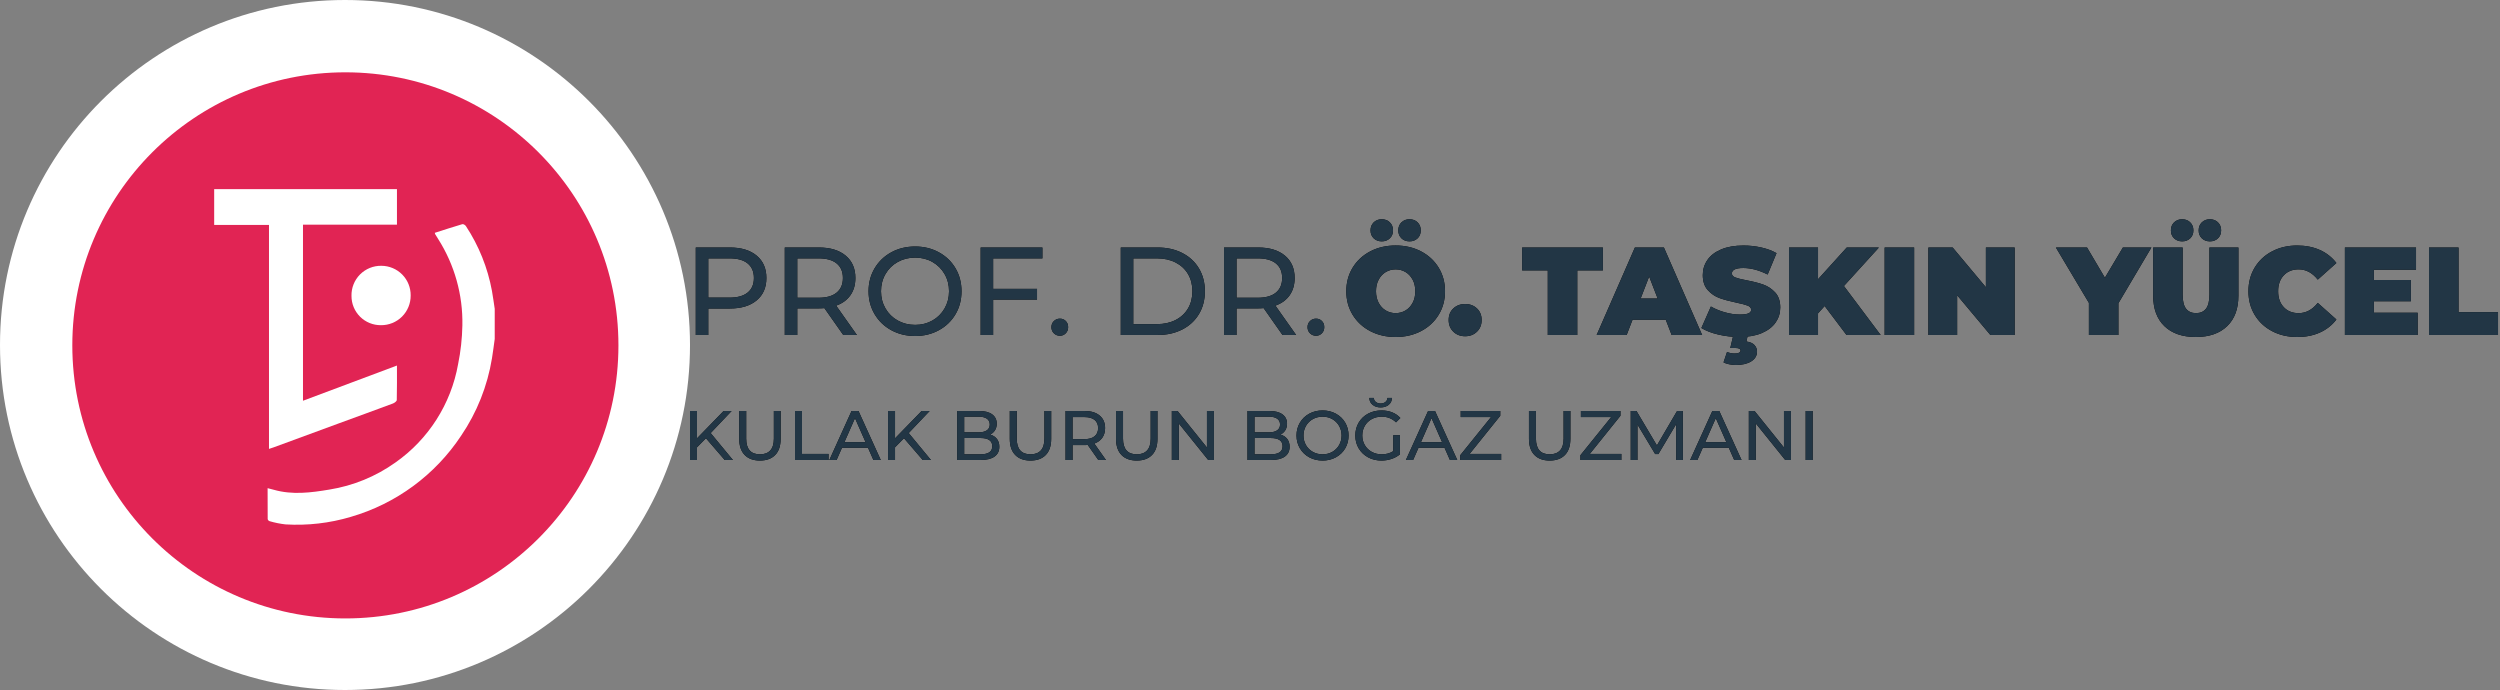
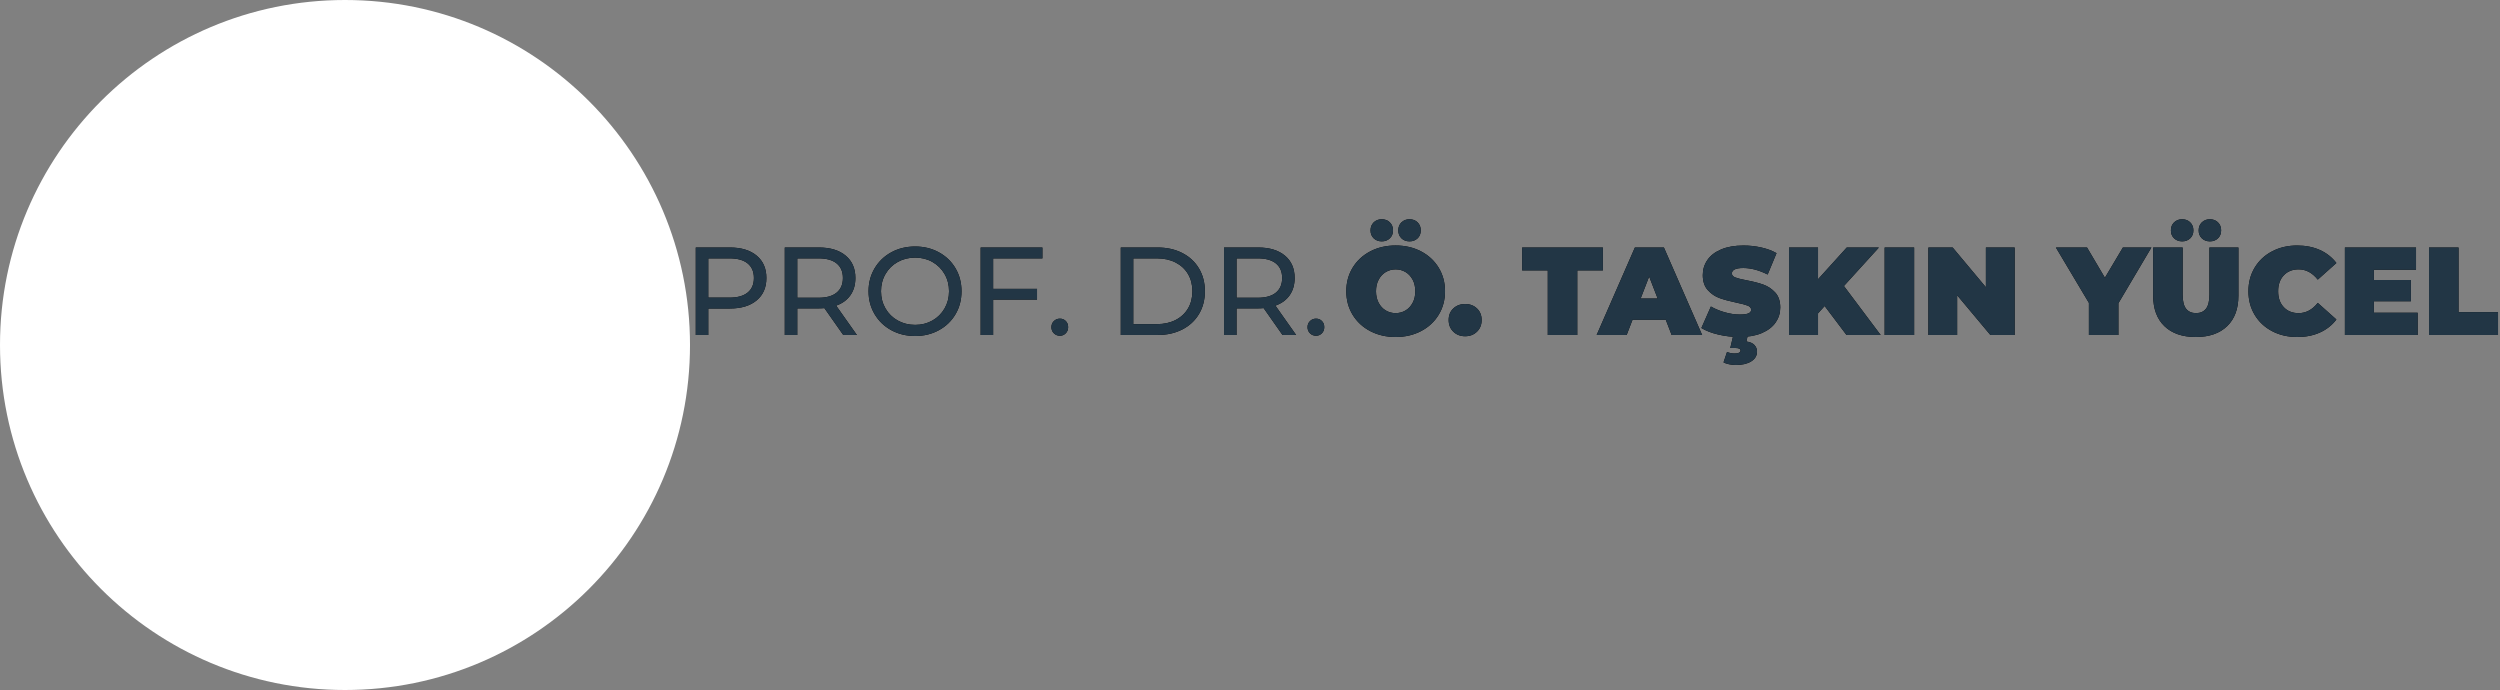
<svg xmlns="http://www.w3.org/2000/svg" xmlns:xlink="http://www.w3.org/1999/xlink" height="138" viewBox="0 0 500 138" width="500">
  <rect x="0" y="0" width="500" height="138" fill="#808080" stroke="none" />
  <defs>
    <path id="a" d="m145.98 49.5c2.267 0 4.05.542 5.35 1.625 1.3 1.083 1.95 2.575 1.95 4.475 0 1.9-.65 3.392-1.95 4.475-1.3 1.083-3.083 1.625-5.35 1.625h-4.325v5.3h-2.5v-17.5zm-.075 10.025c1.583 0 2.792-.337 3.625-1.012s1.25-1.646 1.25-2.913-.417-2.237-1.25-2.913-2.042-1.012-3.625-1.012h-4.25v7.85zm22.75 7.475-3.775-5.375-.625.038c-.183.008-.342.012-.475.012h-4.325v5.325h-2.5v-17.5h6.825c2.267 0 4.05.542 5.35 1.625s1.95 2.575 1.95 4.475c0 1.35-.333 2.5-1 3.45-.667.95-1.617 1.642-2.85 2.075l4.15 5.875zm-4.95-7.45c1.583 0 2.792-.342 3.625-1.025.833-.683 1.25-1.658 1.25-2.925s-.417-2.237-1.25-2.913-2.042-1.012-3.625-1.012h-4.25v7.875zm19.325 7.65c-1.767 0-3.358-.387-4.775-1.163s-2.529-1.846-3.337-3.212-1.212-2.892-1.212-4.575.404-3.208 1.212-4.575 1.921-2.437 3.337-3.212 3.008-1.163 4.775-1.163c1.75 0 3.333.387 4.75 1.163s2.525 1.842 3.325 3.2 1.2 2.887 1.2 4.588-.4 3.229-1.2 4.588-1.908 2.425-3.325 3.2-3 1.163-4.75 1.163zm0-2.225c1.283 0 2.437-.292 3.462-.875 1.025-.583 1.833-1.387 2.425-2.413s.887-2.171.887-3.438-.296-2.412-.887-3.438-1.4-1.829-2.425-2.413c-1.025-.583-2.179-.875-3.462-.875s-2.446.292-3.487.875c-1.042.583-1.858 1.387-2.45 2.413s-.887 2.171-.887 3.438.296 2.412.887 3.438 1.408 1.829 2.45 2.413c1.042.583 2.204.875 3.487.875zm15.6-13.3v6.1h8.775v2.15h-8.775v7.075h-2.5v-17.5h12.35v2.175zm13.35 15.475c-.467 0-.867-.162-1.2-.487s-.5-.737-.5-1.238c0-.483.167-.887.5-1.212s.733-.487 1.2-.487.858.158 1.175.475c.317.317.475.725.475 1.225s-.162.912-.487 1.238-.712.487-1.163.487zm12.175-17.65h7.375c1.85 0 3.492.367 4.925 1.1 1.433.733 2.546 1.762 3.337 3.087s1.188 2.846 1.188 4.562-.396 3.237-1.188 4.562-1.904 2.354-3.337 3.087c-1.433.733-3.075 1.1-4.925 1.1h-7.375zm7.225 15.325c1.417 0 2.662-.275 3.737-.825s1.904-1.321 2.487-2.312.875-2.137.875-3.438-.292-2.446-.875-3.438-1.412-1.762-2.487-2.312-2.321-.825-3.737-.825h-4.725v13.15zm25.125 2.175-3.775-5.375-.625.038c-.183.008-.342.012-.475.012h-4.325v5.325h-2.5v-17.5h6.825c2.267 0 4.05.542 5.35 1.625 1.3 1.083 1.95 2.575 1.95 4.475 0 1.35-.333 2.5-1 3.45-.667.95-1.617 1.642-2.85 2.075l4.15 5.875zm-4.95-7.45c1.583 0 2.792-.342 3.625-1.025.833-.683 1.25-1.658 1.25-2.925s-.417-2.237-1.25-2.913c-.833-.675-2.042-1.012-3.625-1.012h-4.25v7.875zm11.65 7.6c-.467 0-.867-.162-1.2-.487s-.5-.737-.5-1.238c0-.483.167-.887.5-1.212s.733-.487 1.2-.487.858.158 1.175.475c.317.317.475.725.475 1.225s-.162.912-.487 1.238-.712.487-1.163.487z" />
    <path id="b" d="m279.13 67.4c-1.883 0-3.575-.392-5.075-1.175-1.5-.783-2.675-1.871-3.525-3.263s-1.275-2.962-1.275-4.713.425-3.321 1.275-4.713 2.025-2.479 3.525-3.263c1.5-.783 3.192-1.175 5.075-1.175s3.575.392 5.075 1.175c1.5.783 2.675 1.871 3.525 3.263s1.275 2.962 1.275 4.713-.425 3.321-1.275 4.713-2.025 2.479-3.525 3.263c-1.5.783-3.192 1.175-5.075 1.175zm0-4.775c.733 0 1.396-.179 1.988-.537s1.062-.867 1.413-1.525.525-1.429.525-2.312-.175-1.654-.525-2.312-.821-1.167-1.413-1.525-1.254-.537-1.988-.537-1.396.179-1.988.537-1.062.867-1.413 1.525-.525 1.429-.525 2.312.175 1.654.525 2.312.821 1.167 1.413 1.525 1.254.537 1.988.537zm-2.775-14.35c-.65 0-1.187-.204-1.613-.613s-.637-.937-.637-1.587c0-.65.212-1.183.637-1.6s.962-.625 1.613-.625 1.187.208 1.613.625.637.95.637 1.6c0 .65-.212 1.179-.637 1.587s-.962.613-1.613.613zm5.55 0c-.65 0-1.187-.204-1.613-.613s-.637-.937-.637-1.587c0-.65.212-1.183.637-1.6s.962-.625 1.613-.625 1.187.208 1.613.625.637.95.637 1.6c0 .65-.212 1.179-.637 1.587s-.962.613-1.613.613zm11.125 18.975c-.95 0-1.737-.304-2.362-.912s-.938-1.387-.938-2.337.312-1.721.938-2.312 1.412-.887 2.362-.887 1.737.296 2.362.887.938 1.362.938 2.312-.312 1.729-.938 2.337-1.412.912-2.362.912zm16.525-13.175h-5.125v-4.575h16.15v4.575h-5.125v12.925h-5.9zm23.6 9.875h-6.65l-1.175 3.05h-6l7.65-17.5h5.8l7.65 17.5h-6.1zm-1.625-4.25-1.7-4.4-1.7 4.4zm16.375 7.7c-1.45 0-2.862-.162-4.237-.487s-2.504-.762-3.388-1.312l1.9-4.3c.833.483 1.767.871 2.8 1.163 1.033.292 2.025.438 2.975.438.817 0 1.4-.079 1.75-.237s.525-.396.525-.713c0-.367-.229-.642-.688-.825-.458-.183-1.212-.383-2.263-.6-1.35-.283-2.475-.587-3.375-.912-.9-.325-1.683-.858-2.35-1.6s-1-1.746-1-3.013c0-1.1.308-2.1.925-3 .617-.9 1.537-1.608 2.763-2.125s2.712-.775 4.463-.775c1.2 0 2.379.129 3.538.388s2.179.637 3.062 1.137l-1.775 4.275c-1.717-.867-3.342-1.3-4.875-1.3-1.517 0-2.275.367-2.275 1.1 0 .35.225.612.675.787s1.192.362 2.225.562c1.333.25 2.458.537 3.375.863s1.712.854 2.388 1.587 1.012 1.733 1.012 3c0 1.1-.308 2.096-.925 2.987s-1.537 1.6-2.763 2.125-2.712.787-4.463.787zm-.75 5.6c-.433 0-.883-.05-1.35-.15-.467-.1-.833-.225-1.1-.375l.7-2.075c.5.2 1.0.3 1.5.3.8 0 1.2-.2 1.2-.6 0-.333-.342-.5-1.025-.5h-1.025l.675-2.85h2.9l-.35 1.55c.733.1 1.271.337 1.613.713s.512.804.512 1.288c0 .833-.387 1.492-1.163 1.975s-1.804.725-3.087.725zm17.775-11.8-1.325 1.475v4.325h-5.8v-17.5h5.8v6.35l5.75-6.35h6.425l-7 7.7 7.35 9.8h-6.825zm12-11.7h5.9v17.5h-5.9zm26 0v17.5h-4.85l-6.65-7.95v7.95h-5.75v-17.5h4.85l6.65 7.95v-7.95zm20.75 11.15v6.35h-5.9v-6.425l-6.6-11.075h6.225l3.575 6.05 3.6-6.05h5.7zm15.475 6.75c-2.683 0-4.775-.725-6.275-2.175-1.5-1.45-2.25-3.483-2.25-6.1v-9.625h5.9v9.45c0 1.283.229 2.217.688 2.8s1.121.875 1.988.875 1.529-.292 1.988-.875.688-1.517.688-2.8v-9.45h5.8v9.625c0 2.617-.75 4.65-2.25 6.1-1.5 1.45-3.592 2.175-6.275 2.175zm-2.725-19.125c-.65 0-1.187-.204-1.613-.613s-.637-.937-.637-1.587c0-.65.212-1.183.637-1.6s.962-.625 1.613-.625 1.187.208 1.613.625.637.95.637 1.6c0 .65-.212 1.179-.637 1.587s-.962.613-1.613.613zm5.55 0c-.65 0-1.187-.204-1.613-.613s-.637-.937-.637-1.587c0-.65.212-1.183.637-1.6s.962-.625 1.613-.625 1.187.208 1.613.625.637.95.637 1.6c0 .65-.212 1.179-.637 1.587s-.962.613-1.613.613zm17.45 19.125c-1.85 0-3.517-.387-5-1.163s-2.646-1.858-3.487-3.25-1.262-2.971-1.262-4.737.421-3.346 1.262-4.737 2.004-2.475 3.487-3.25 3.15-1.163 5-1.163c1.7 0 3.217.3 4.55.9 1.333.6 2.433 1.467 3.3 2.6l-3.725 3.325c-1.083-1.367-2.358-2.05-3.825-2.05-1.233 0-2.225.396-2.975 1.188s-1.125 1.854-1.125 3.188.375 2.396 1.125 3.188 1.742 1.188 2.975 1.188c1.467 0 2.742-.683 3.825-2.05l3.725 3.325c-.867 1.133-1.967 2-3.3 2.6-1.333.6-2.85.9-4.55.9zm24.1-4.85v4.45h-14.55v-17.5h14.225v4.45h-8.425v2.05h7.4v4.25h-7.4v2.3zm2.275-13.05h5.9v12.925h7.9v4.575h-13.8z" />
-     <path id="c" d="m141.192 87.646-1.792 1.82v2.534h-1.4v-9.8h1.4v5.474l5.32-5.474h1.596l-4.186 4.41 4.452 5.39h-1.638zm10.794 4.466c-1.307 0-2.324-.373-3.052-1.12s-1.092-1.82-1.092-3.22v-5.572h1.4v5.516c0 2.1.919 3.15 2.758 3.15.896 0 1.582-.259 2.058-.777s.714-1.309.714-2.373v-5.516h1.358v5.572c0 1.409-.364 2.485-1.092 3.227s-1.745 1.113-3.052 1.113zm7.014-9.912h1.4v8.582h5.306v1.218h-6.706zm14.602 7.35h-5.208l-1.078 2.45h-1.442l4.438-9.8h1.386l4.452 9.8h-1.47zm-.49-1.12-2.114-4.802-2.114 4.802zm7.686-.784-1.792 1.82v2.534h-1.4v-9.8h1.4v5.474l5.32-5.474h1.596l-4.186 4.41 4.452 5.39h-1.638zm17.234-.728c.569.159 1.017.446 1.344.861s.49.94.49 1.575c0 .849-.32 1.503-.959 1.96s-1.57.686-2.793.686h-4.676v-9.8h4.396c1.12 0 1.986.224 2.597.672s.917 1.069.917 1.862c0 .513-.119.957-.357 1.33s-.558.658-.959.854zm-5.194-3.584v3.136h2.87c.719 0 1.272-.133 1.659-.399s.581-.656.581-1.169-.194-.903-.581-1.169-.94-.399-1.659-.399zm3.22 7.532c.793 0 1.391-.131 1.792-.392s.602-.672.602-1.232c0-1.092-.798-1.638-2.394-1.638h-3.22v3.262zm10.038 1.246c-1.307 0-2.324-.373-3.052-1.12s-1.092-1.82-1.092-3.22v-5.572h1.4v5.516c0 2.1.919 3.15 2.758 3.15.896 0 1.582-.259 2.058-.777s.714-1.309.714-2.373v-5.516h1.358v5.572c0 1.409-.364 2.485-1.092 3.227s-1.745 1.113-3.052 1.113zm13.566-.112-2.114-3.01-.41.024c-.078.003-.146.004-.206.004h-2.422v2.982h-1.4v-9.8h3.822c1.269 0 2.268.303 2.996.91s1.092 1.442 1.092 2.506c0 .756-.187 1.4-.56 1.932s-.905.919-1.596 1.162l2.324 3.29zm-2.772-4.172c.887 0 1.563-.191 2.03-.574s.7-.929.7-1.638-.233-1.253-.7-1.631-1.143-.567-2.03-.567h-2.38v4.41zm10.458 4.284c-1.307 0-2.324-.373-3.052-1.12s-1.092-1.82-1.092-3.22v-5.572h1.4v5.516c0 2.1.919 3.15 2.758 3.15.896 0 1.582-.259 2.058-.777s.714-1.309.714-2.373v-5.516h1.358v5.572c0 1.409-.364 2.485-1.092 3.227s-1.745 1.113-3.052 1.113zm15.442-9.912v9.8h-1.148l-5.88-7.308v7.308h-1.4v-9.8h1.148l5.88 7.308v-7.308zm13.3 4.718c.569.159 1.017.446 1.344.861s.49.94.49 1.575c0 .849-.32 1.503-.959 1.96s-1.57.686-2.793.686h-4.676v-9.8h4.396c1.12 0 1.986.224 2.597.672s.917 1.069.917 1.862c0 .513-.119.957-.357 1.33s-.558.658-.959.854zm-5.194-3.584v3.136h2.87c.719 0 1.272-.133 1.659-.399s.581-.656.581-1.169-.194-.903-.581-1.169-.94-.399-1.659-.399zm3.22 7.532c.793 0 1.391-.131 1.792-.392s.602-.672.602-1.232c0-1.092-.798-1.638-2.394-1.638h-3.22v3.262zm10.402 1.246c-.989 0-1.881-.217-2.674-.651s-1.416-1.034-1.869-1.799-.679-1.619-.679-2.562.226-1.797.679-2.562 1.076-1.365 1.869-1.799 1.685-.651 2.674-.651c.98 0 1.867.217 2.66.651s1.414 1.031 1.862 1.792.672 1.617.672 2.569-.224 1.808-.672 2.569-1.069 1.358-1.862 1.792-1.68.651-2.66.651zm0-1.246c.719 0 1.365-.163 1.939-.49s1.027-.777 1.358-1.351.497-1.216.497-1.925-.166-1.351-.497-1.925-.784-1.024-1.358-1.351-1.22-.49-1.939-.49-1.37.163-1.953.49-1.041.777-1.372 1.351-.497 1.216-.497 1.925.166 1.351.497 1.925.789 1.024 1.372 1.351 1.234.49 1.953.49zm14.126-3.822h1.344v3.822c-.485.401-1.05.709-1.694.924s-1.316.322-2.016.322c-.989 0-1.881-.217-2.674-.651s-1.416-1.031-1.869-1.792-.679-1.617-.679-2.569.226-1.811.679-2.576 1.078-1.363 1.876-1.792 1.696-.644 2.695-.644c.784 0 1.496.128 2.135.385.639.257 1.183.632 1.631 1.127l-.868.868c-.784-.756-1.731-1.134-2.842-1.134-.747 0-1.416.161-2.009.483s-1.057.77-1.393 1.344-.504 1.22-.504 1.939c0 .709.168 1.351.504 1.925s.8 1.024 1.393 1.351 1.258.49 1.995.49c.877 0 1.643-.21 2.296-.63zm-2.52-5.558c-.644 0-1.178-.173-1.603-.518s-.646-.807-.665-1.386h.91c.009.336.142.607.399.812s.576.308.959.308.702-.103.959-.308.39-.476.399-.812h.91c-.019.579-.24 1.041-.665 1.386s-.959.518-1.603.518zm12.782 8.064h-5.208l-1.078 2.45h-1.442l4.438-9.8h1.386l4.452 9.8h-1.47zm-.49-1.12-2.114-4.802-2.114 4.802zm11.816 2.352v1.218h-8.19v-.952l6.16-7.63h-6.062v-1.218h7.91v.952l-6.132 7.63zm9.702 1.33c-1.307 0-2.324-.373-3.052-1.12s-1.092-1.82-1.092-3.22v-5.572h1.4v5.516c0 2.1.919 3.15 2.758 3.15.896 0 1.582-.259 2.058-.777s.714-1.309.714-2.373v-5.516h1.358v5.572c0 1.409-.364 2.485-1.092 3.227s-1.745 1.113-3.052 1.113zm14.336-1.33v1.218h-8.19v-.952l6.16-7.63h-6.062v-1.218h7.91v.952l-6.132 7.63zm10.962 1.218-.014-7.14-3.542 5.95h-.644l-3.542-5.908v7.098h-1.344v-9.8h1.148l4.088 6.888 4.032-6.888h1.148l.014 9.8zm10.528-2.45h-5.208l-1.078 2.45h-1.442l4.438-9.8h1.386l4.452 9.8h-1.47zm-.49-1.12-2.114-4.802-2.114 4.802zm12.922-6.23v9.8h-1.148l-5.88-7.308v7.308h-1.4v-9.8h1.148l5.88 7.308v-7.308zm2.94 0h1.4v9.8h-1.4z" />
  </defs>
  <g fill="none">
    <circle cx="69" cy="69" fill="#fff" r="69" />
-     <circle cx="69.075" cy="69.075" fill="#e12454" r="54.612" />
    <g fill="#fff" transform="translate(42.836 37.825)">
      <path d="m36.555 0v7.114h-18.794v35.211l18.793-7.043c0 2.361.024 4.632-.035 6.9-.007.242-.456.575-.765.691-3.6 1.345-7.213 2.652-10.82 3.976-4.344 1.595-8.687 3.192-13.029 4.793-.276.1-.558.187-.942.315v-44.8h-10.963v-7.157z" />
      <path d="m56.108 29.975c-.181 1.285-.338 2.575-.549 3.856-.905 5.55-3.01 10.836-6.17 15.488-5.2 7.853-13.02 13.605-22.066 16.23-4.228 1.259-8.643 1.769-13.047 1.507-1.083-.123-2.154-.34-3.2-.648-.185-.065-.326-.219-.375-.409-.025-2.029-.017-4.058-.017-6.191.51.131.883.219 1.252.324 3.706 1.057 7.428.573 11.107-.043 4.752-.762 9.265-2.61 13.187-5.4 6.622-4.64 11.136-11.715 12.553-19.676.52-2.555.806-5.152.856-7.759.12-6.107-1.563-12.113-4.837-17.269-.211-.333-.419-.669-.623-1.008-.027-.078-.045-.158-.053-.24 1.831-.584 3.663-1.186 5.512-1.731.185-.055.567.174.7.375 2.592 3.933 4.366 8.347 5.218 12.98.211 1.189.37 2.388.553 3.582z" />
-       <path d="m39.297 21.267c.017 1.582-.604 3.105-1.723 4.224-1.119 1.119-2.642 1.739-4.225 1.72-1.561.016-3.064-.595-4.171-1.696-1.107-1.102-1.725-2.601-1.716-4.163-.039-1.603.578-3.152 1.709-4.288 1.131-1.136 2.677-1.761 4.279-1.73 1.564.006 3.061.635 4.159 1.749 1.098 1.114 1.706 2.62 1.688 4.184z" />
    </g>
    <use fill="#000" xlink:href="#a" />
    <use fill="#223645" xlink:href="#a" />
    <use fill="#000" xlink:href="#b" />
    <use fill="#223645" xlink:href="#b" />
    <use fill="#000" xlink:href="#c" />
    <use fill="#223645" xlink:href="#c" />
  </g>
</svg>